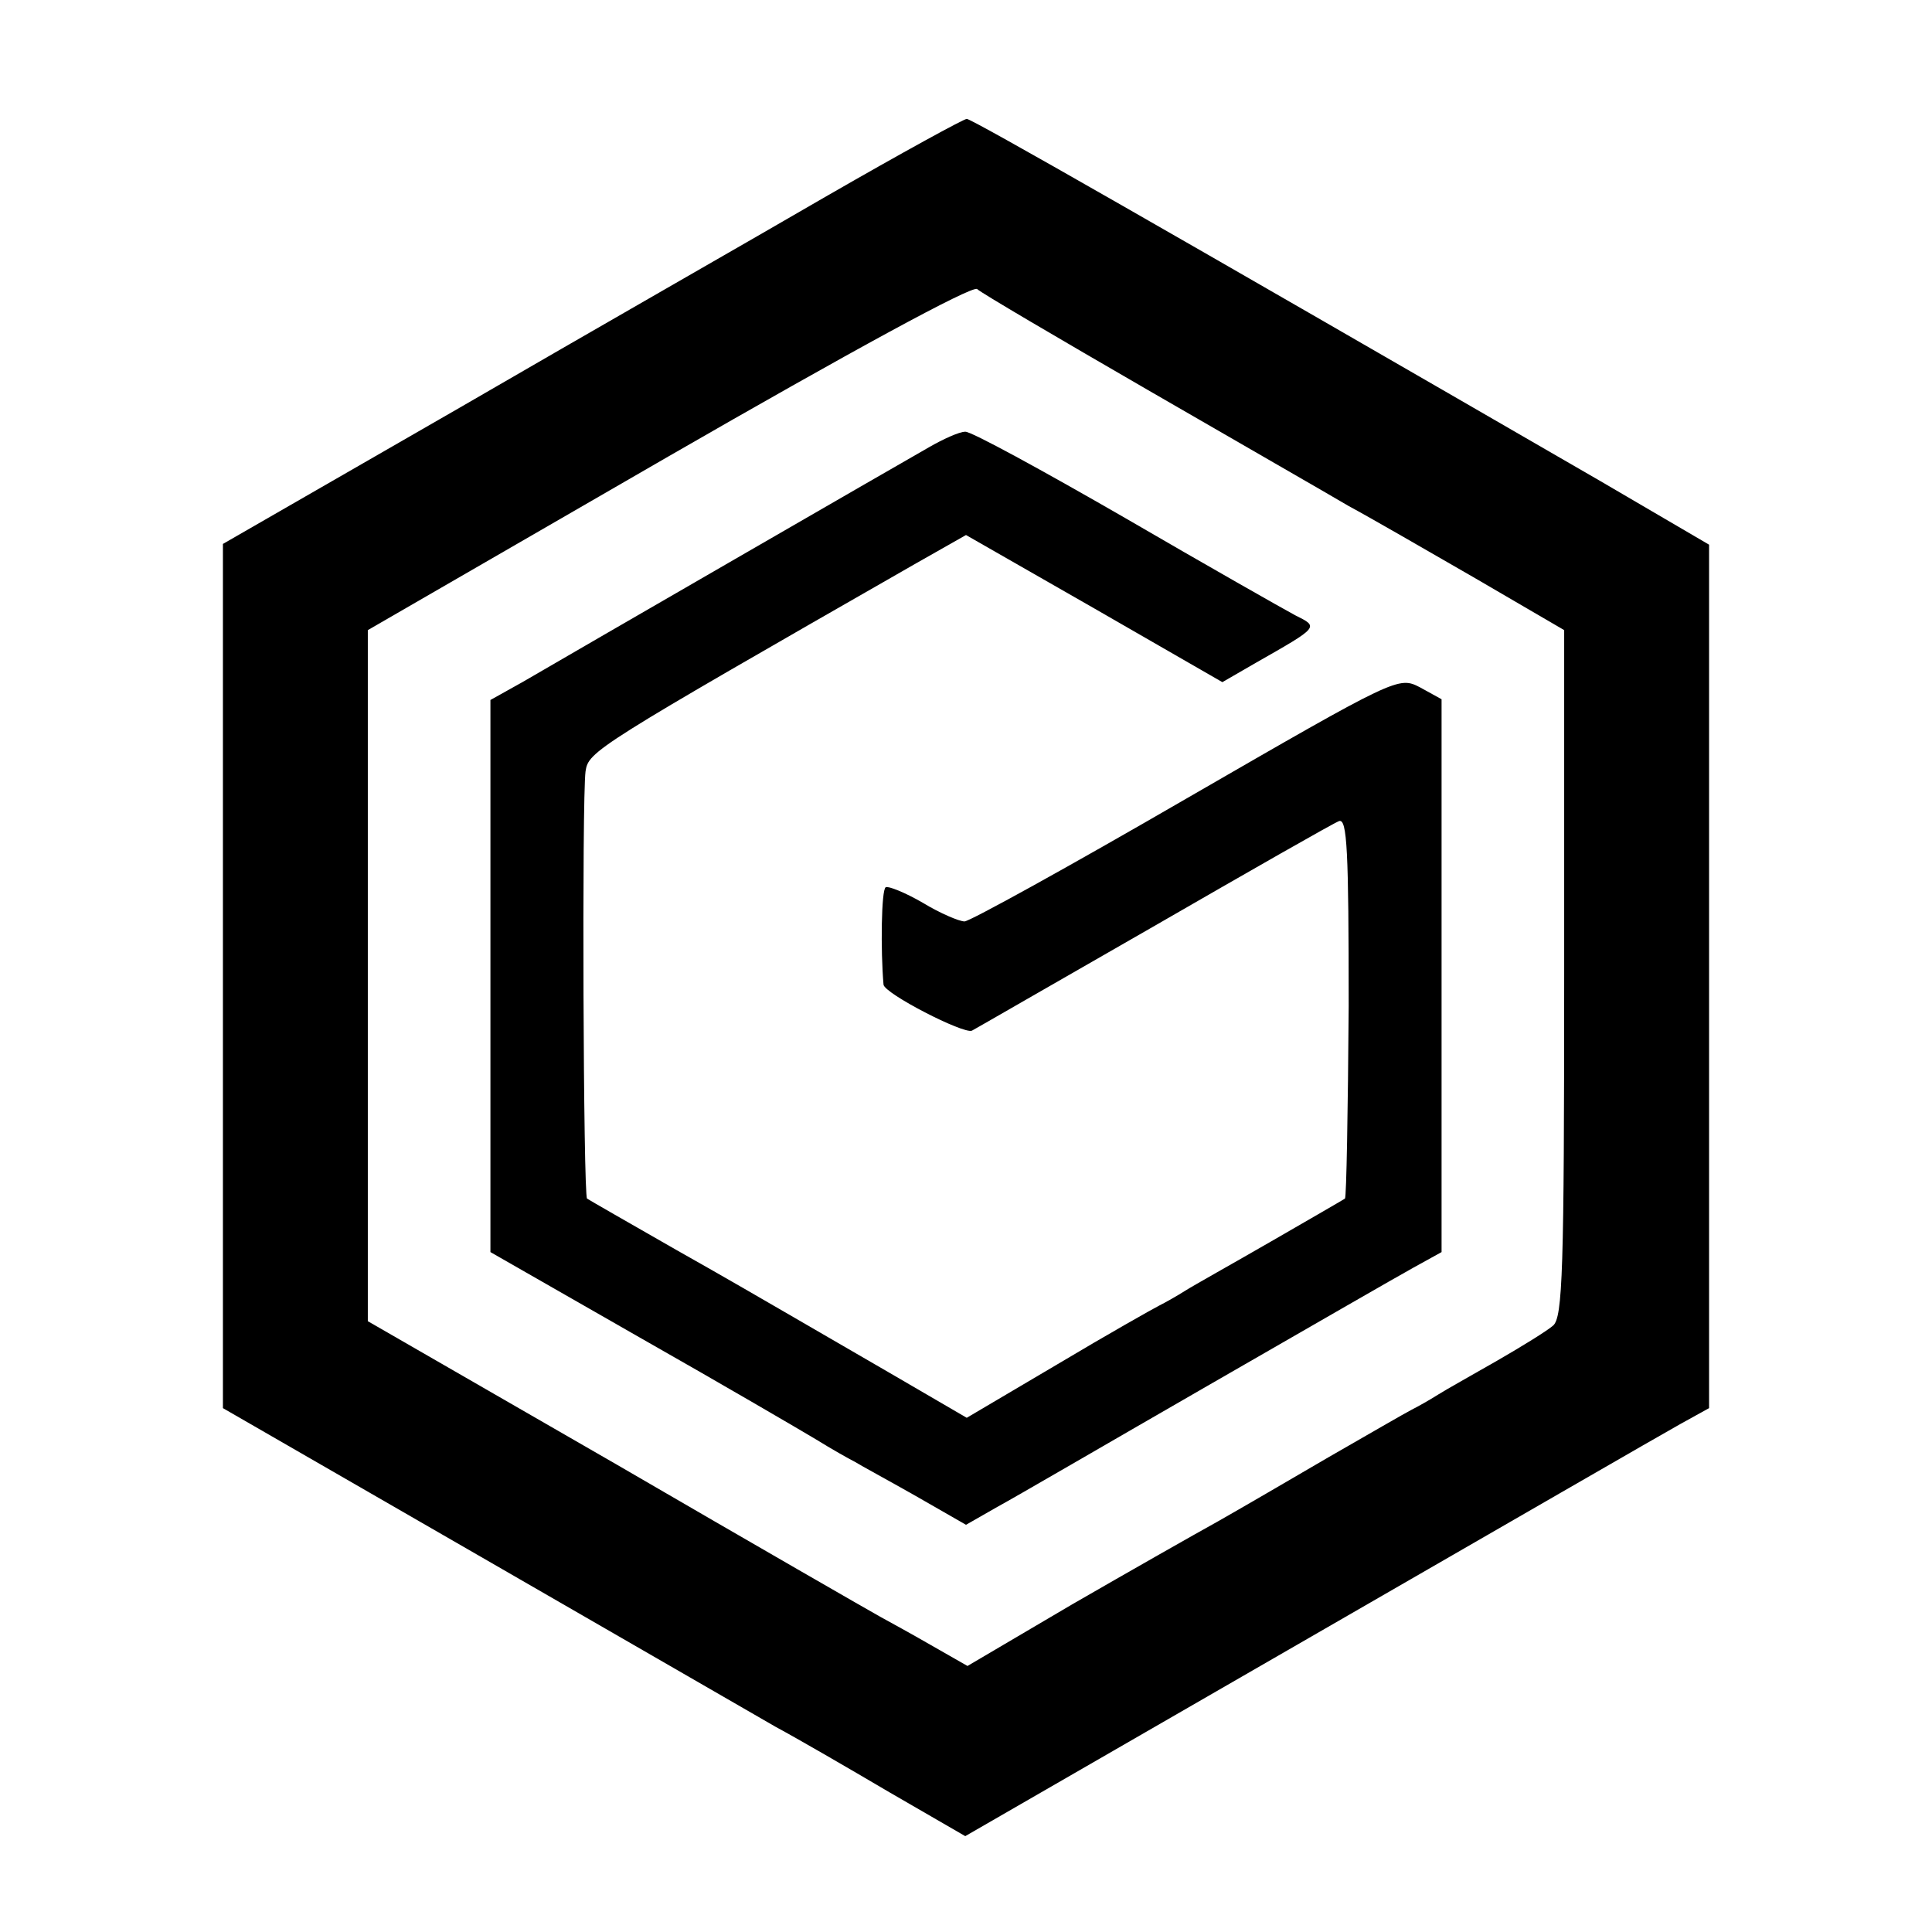
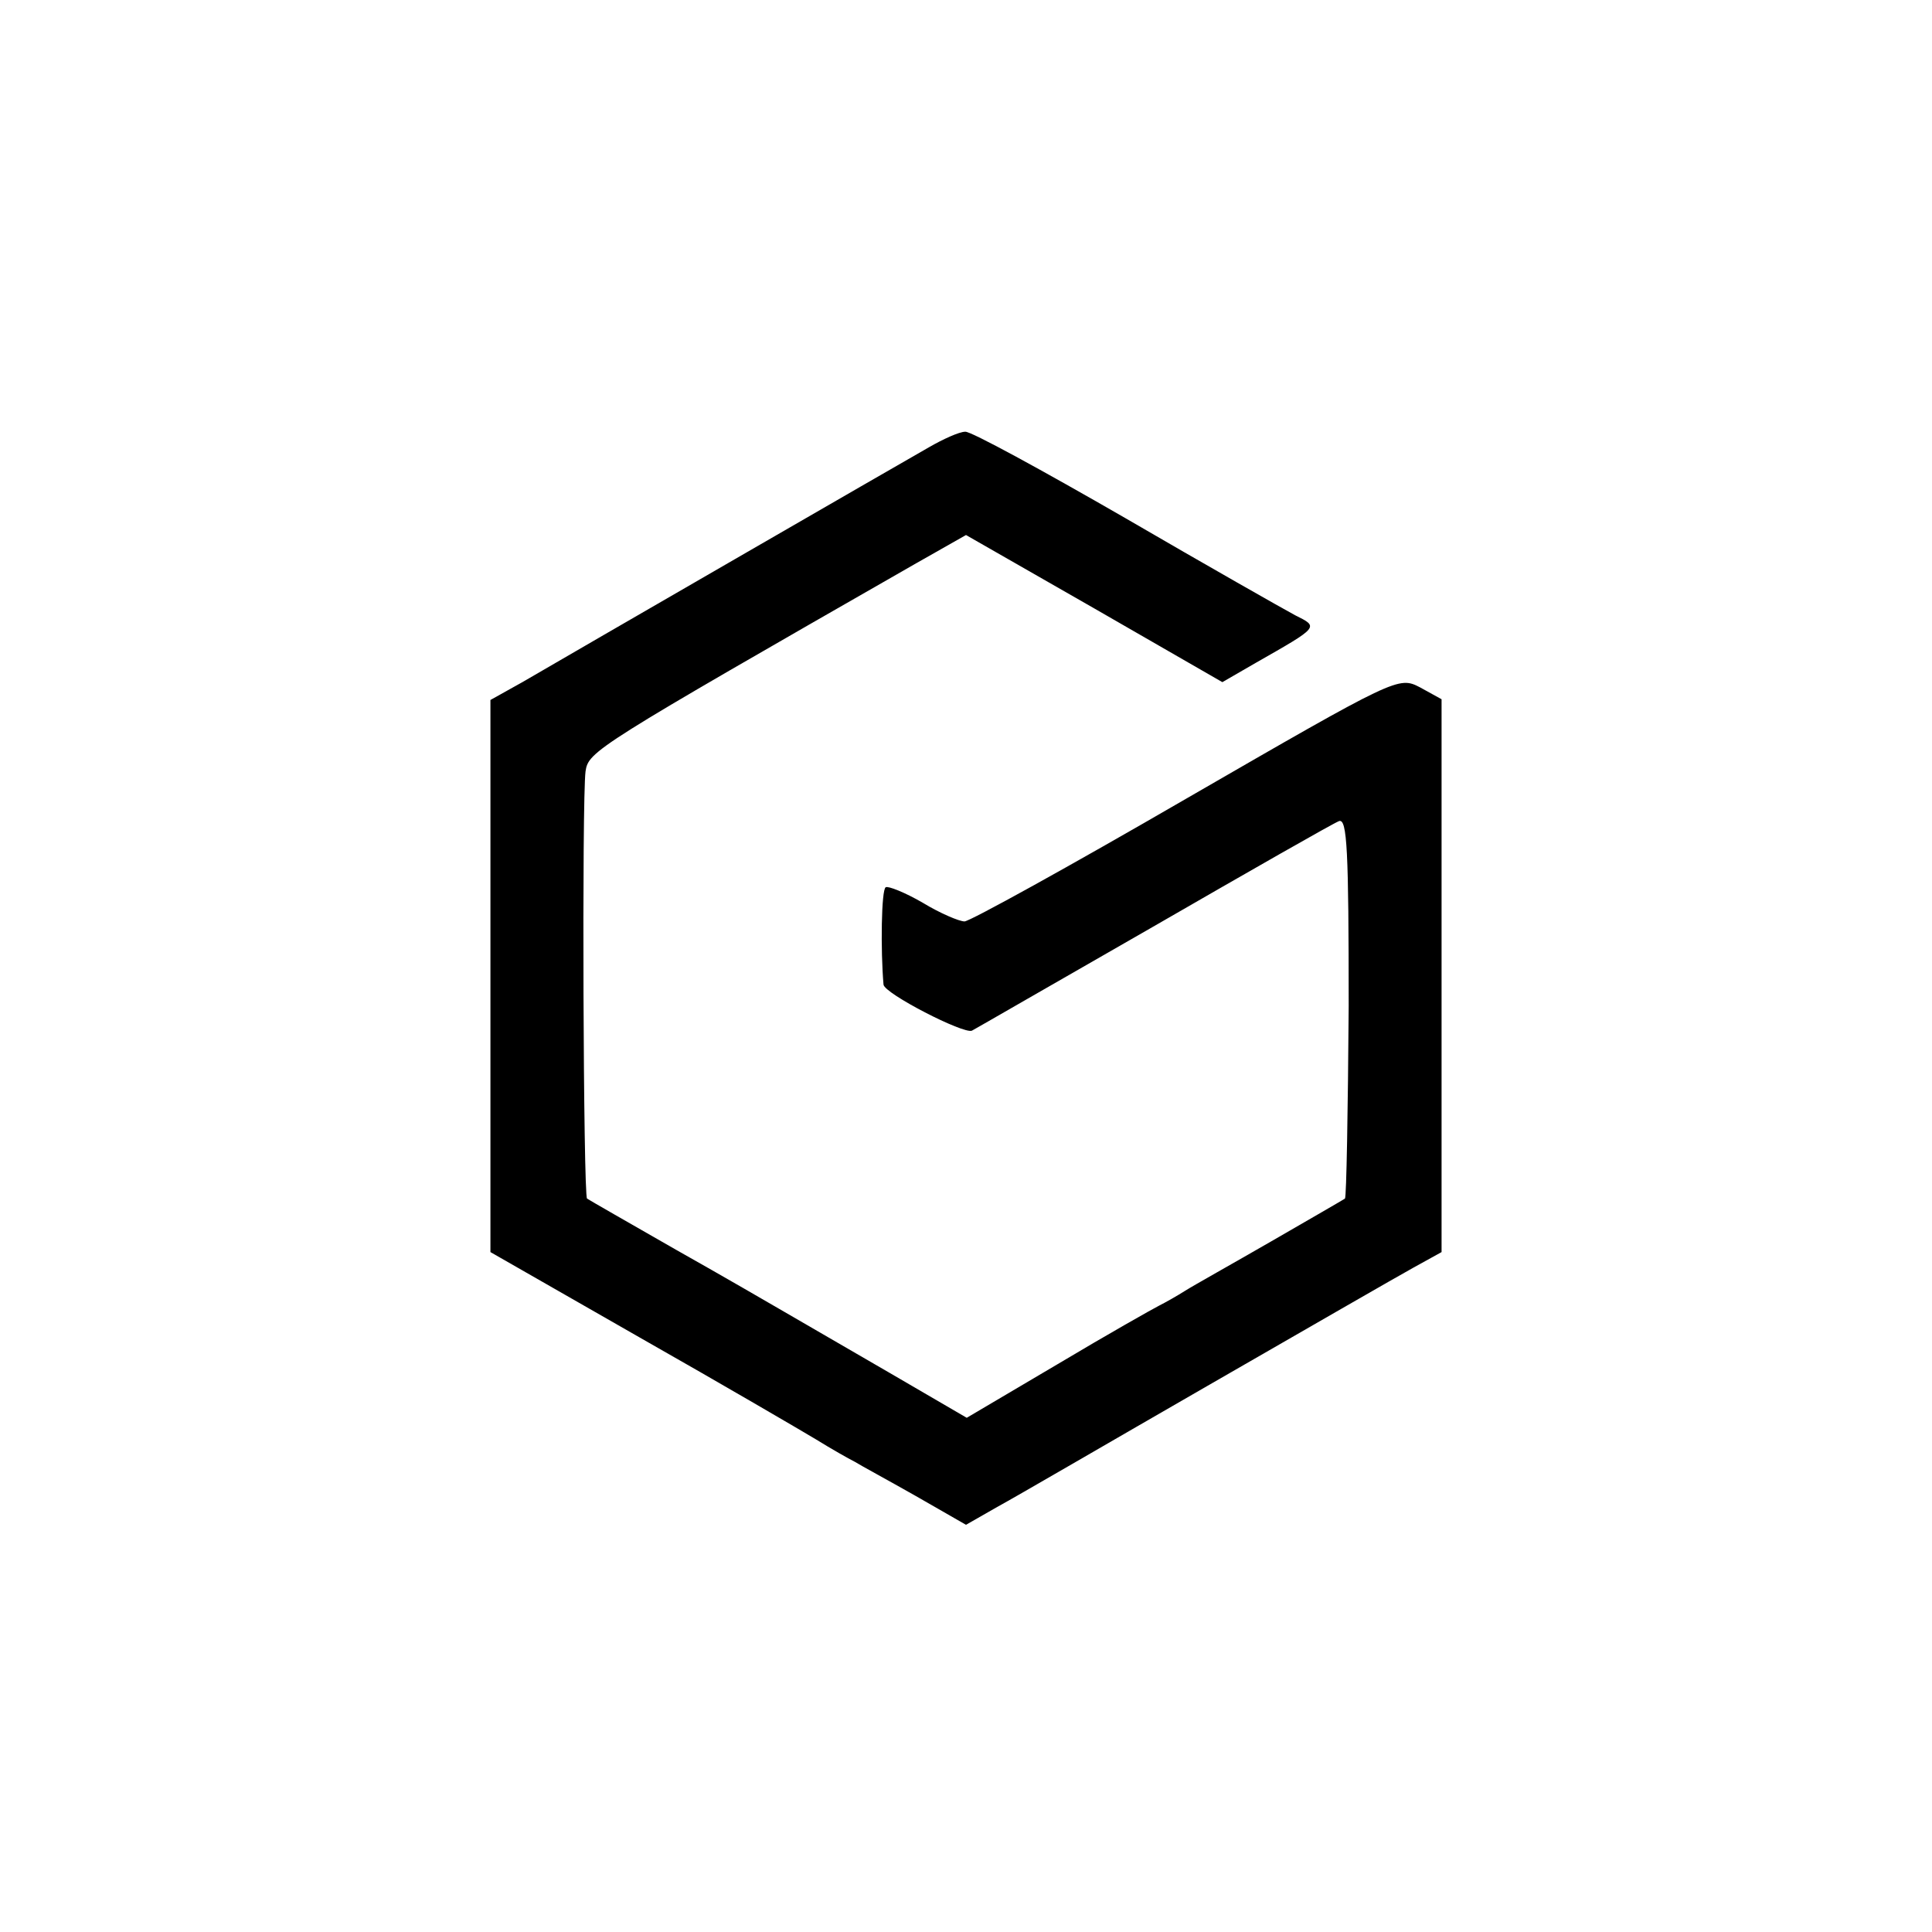
<svg xmlns="http://www.w3.org/2000/svg" version="1.0" width="260pt" height="260pt" viewBox="0 0 260 260" preserveAspectRatio="xMidYMid meet">
  <g transform="translate(0,260) scale(0.1,-0.1)" fill="#000000" stroke="none">
-     <path d="M1114 2337 c-98 -57 -322 -185 -496 -286 l-318 -183 0 -582 0 -581 347 -200 c191 -110 369 -213 397 -229 28 -15 97 -55 153 -88 l102 -59 463 267 c255 147 480 277 500 288 l38 21 0 581 0 581 -147 86 c-588 340 -845 487 -852 487 -4 0 -88 -46 -187 -103z m431 -262 c121 -70 243 -140 270 -156 28 -15 104 -59 170 -97 l120 -70 0 -462 c0 -401 -2 -463 -15 -474 -8 -7 -42 -28 -75 -47 -33 -19 -69 -39 -80 -46 -11 -7 -27 -16 -35 -20 -8 -4 -58 -33 -112 -64 -53 -31 -120 -70 -150 -87 -29 -16 -117 -66 -195 -111 l-141 -83 -49 28 c-26 15 -57 32 -68 38 -11 6 -171 98 -355 205 l-335 193 0 465 0 465 405 234 c243 140 408 230 415 225 5 -5 109 -66 230 -136z" />
    <path d="M1250 1998 c-37 -21 -475 -274 -547 -316 l-43 -24 0 -371 0 -372 201 -115 c111 -63 217 -125 237 -137 21 -13 44 -26 52 -30 8 -5 45 -25 82 -46 l68 -39 42 24 c24 13 151 87 283 163 132 76 257 148 277 159 l38 21 0 372 0 372 -29 16 c-29 15 -31 14 -315 -150 -157 -91 -291 -165 -298 -165 -7 0 -33 11 -56 25 -24 14 -47 23 -50 21 -6 -3 -7 -85 -3 -131 1 -12 108 -67 119 -62 4 2 113 65 244 140 130 75 242 139 250 142 11 4 13 -40 13 -249 -1 -141 -3 -257 -5 -259 -3 -2 -48 -28 -100 -58 -52 -30 -104 -59 -115 -66 -11 -7 -27 -16 -35 -20 -8 -4 -70 -39 -137 -79 l-122 -72 -103 60 c-57 33 -119 69 -138 80 -19 11 -86 50 -150 86 -63 36 -117 67 -120 69 -5 5 -7 537 -2 575 4 27 12 32 445 280 l67 38 173 -99 172 -99 45 26 c86 49 85 48 53 64 -15 8 -119 67 -229 131 -111 64 -208 117 -215 116 -8 0 -30 -10 -49 -21z" />
  </g>
</svg>